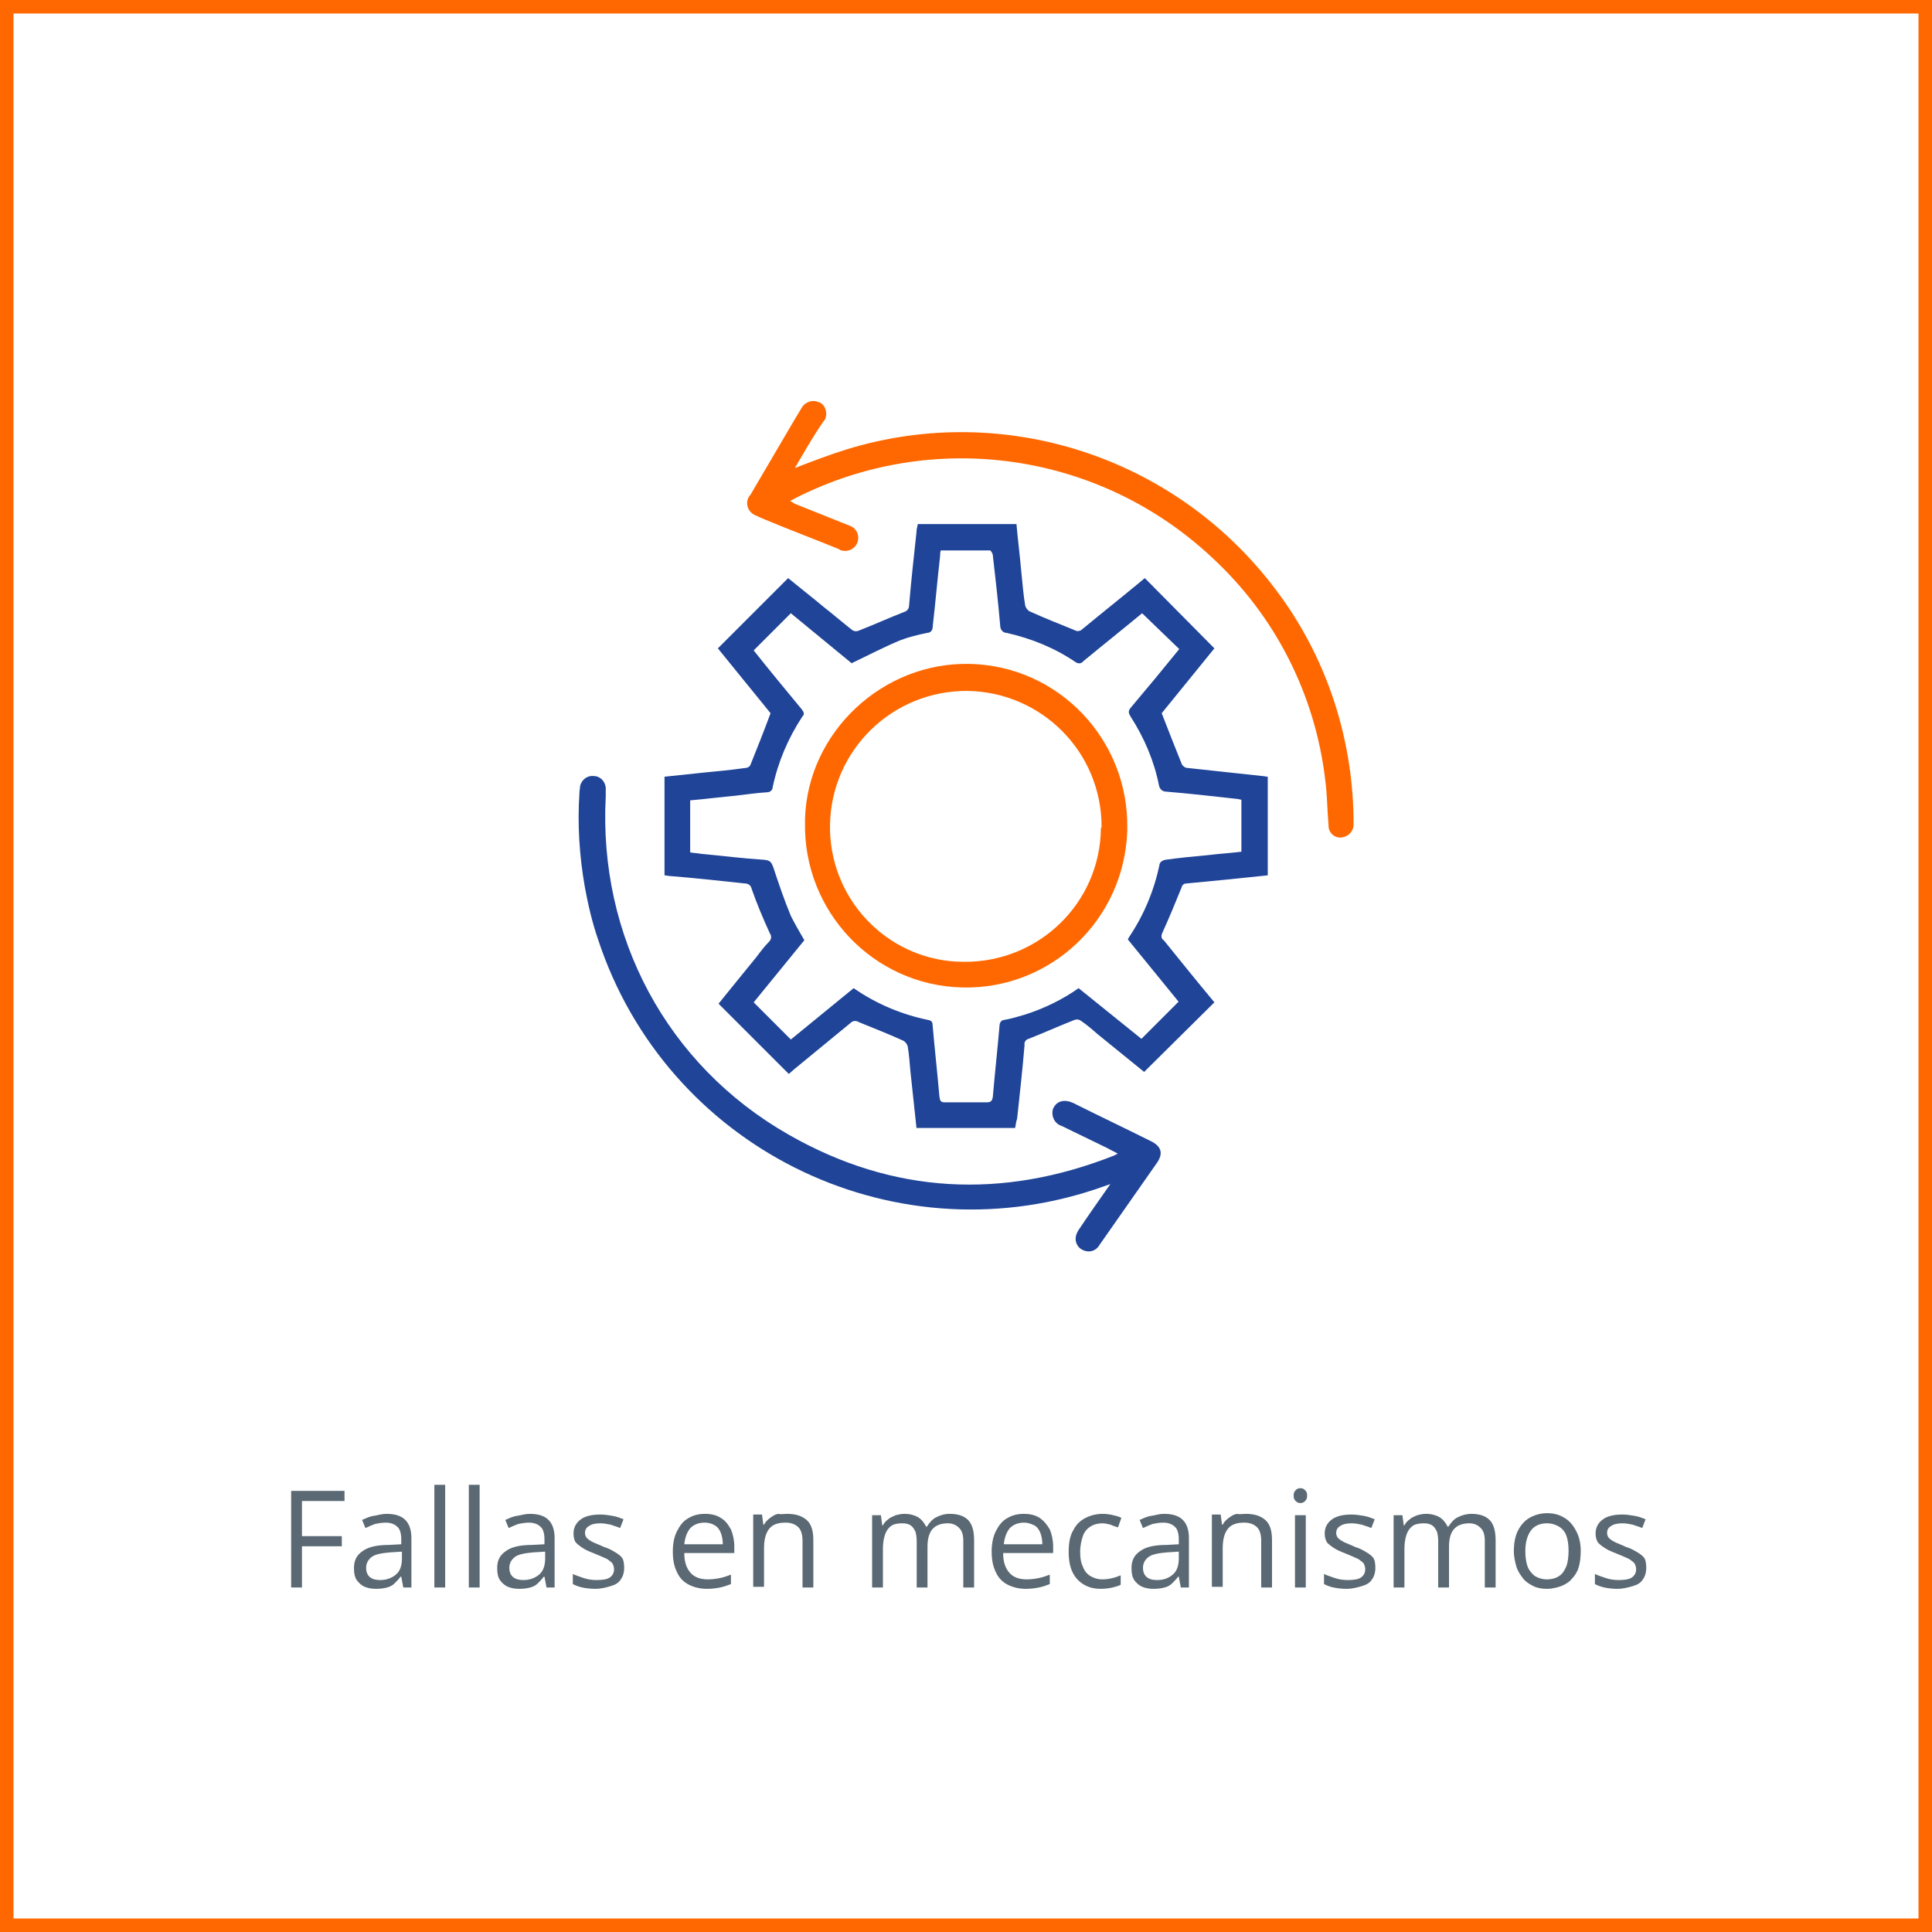
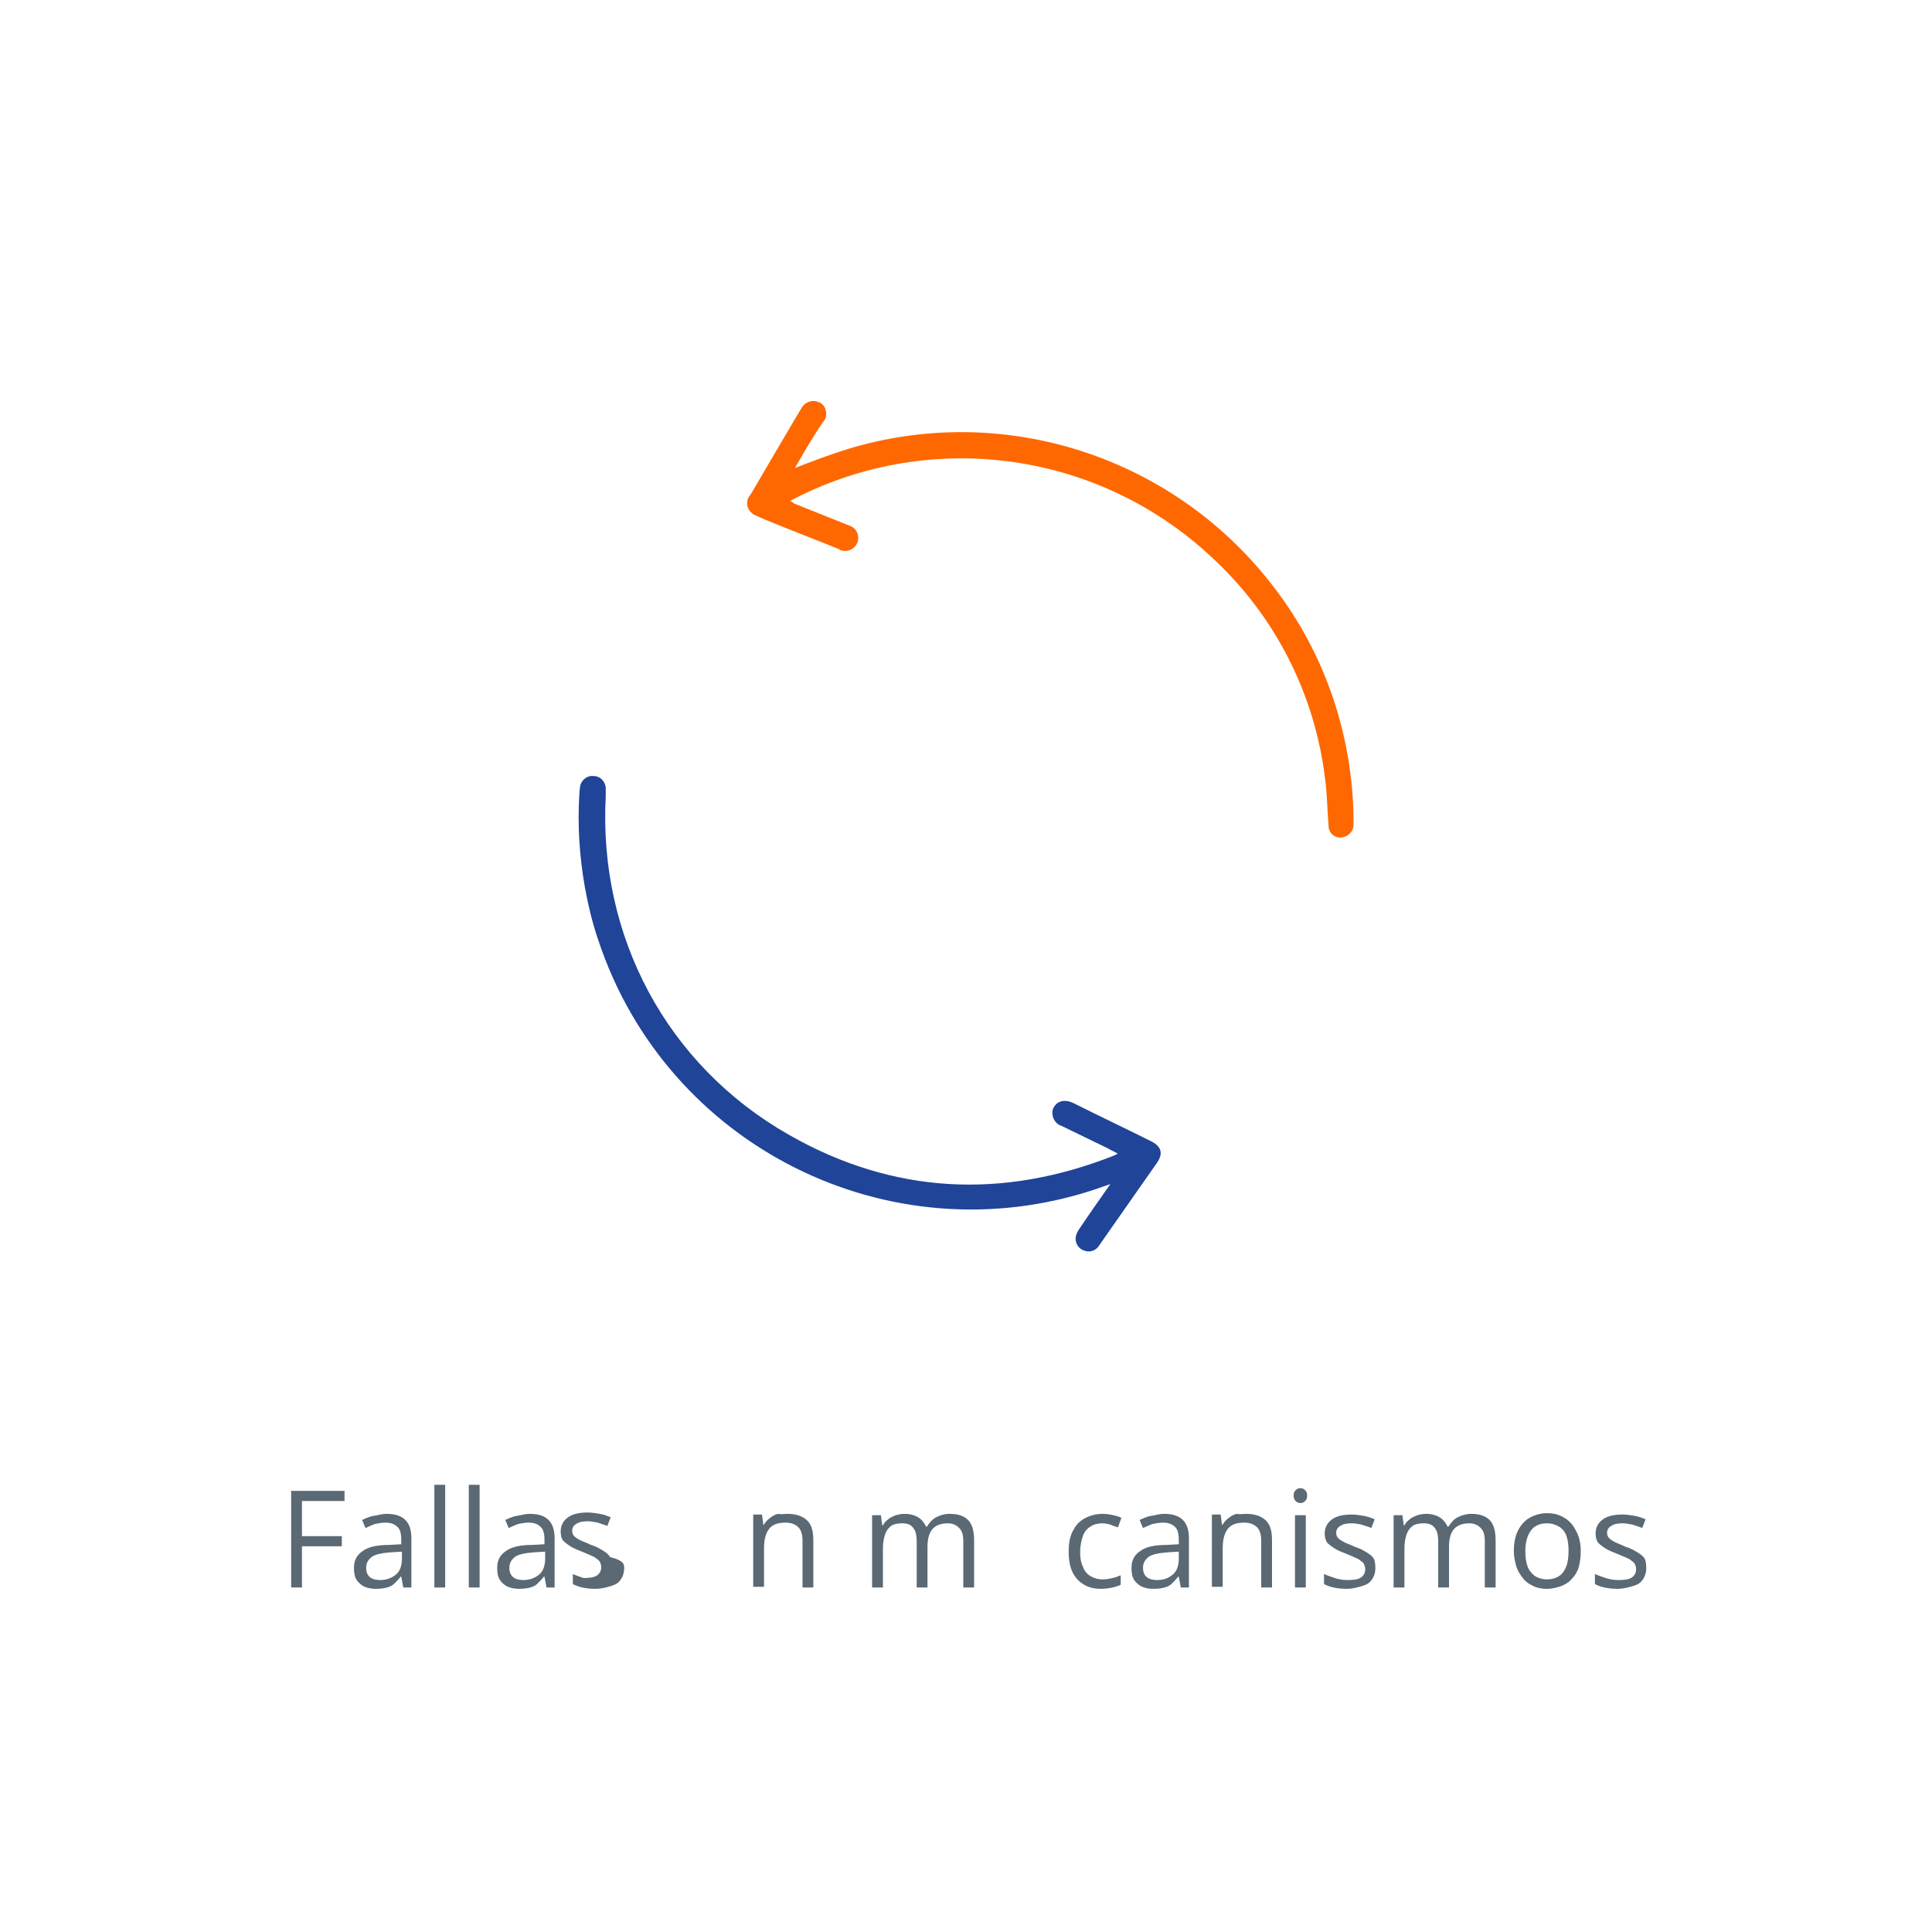
<svg xmlns="http://www.w3.org/2000/svg" version="1.1" id="Capa_1" x="0px" y="0px" viewBox="0 0 286 286" style="enable-background:new 0 0 286 286;" xml:space="preserve">
  <style type="text/css">
	.st0{fill:none;}
	.st1{fill:none;stroke:#FF6800;stroke-width:2;}
	.st2{enable-background:new    ;}
	.st3{fill:#5A6973;}
	.st4{fill:#1F4498;}
	.st5{fill:#FF6800;}
</style>
  <g id="Grupo_3039" transform="translate(22265 18548)">
    <g id="Rectángulo_506" transform="translate(-22265 -18548)">
      <rect y="0" class="st0" width="286" height="286" />
-       <rect x="1" y="1" class="st1" width="284" height="284" />
    </g>
    <g class="st2">
      <path class="st3" d="M-22220.2-18313h-1.7v-14.3h7.9v1.5h-6.3v5.2h5.9v1.5h-5.9V-18313z" />
      <path class="st3" d="M-22207.8-18323.9c1.3,0,2.2,0.3,2.8,0.9c0.6,0.6,0.9,1.5,0.9,2.7v7.3h-1.2l-0.3-1.6h-0.1    c-0.3,0.4-0.6,0.7-0.9,1c-0.3,0.3-0.7,0.5-1.1,0.6c-0.4,0.1-0.9,0.2-1.6,0.2c-0.7,0-1.2-0.1-1.7-0.3c-0.5-0.2-0.9-0.6-1.2-1    c-0.3-0.5-0.4-1-0.4-1.8c0-1.1,0.4-1.9,1.3-2.5c0.8-0.6,2.1-0.9,3.9-0.9l1.8-0.1v-0.7c0-0.9-0.2-1.6-0.6-1.9    c-0.4-0.4-1-0.6-1.7-0.6c-0.6,0-1.1,0.1-1.6,0.2c-0.5,0.2-1,0.4-1.4,0.6l-0.5-1.2c0.5-0.2,1-0.5,1.7-0.6    S-22208.5-18323.9-22207.8-18323.9z M-22205.6-18318.3l-1.6,0.1c-1.3,0.1-2.3,0.3-2.8,0.7c-0.5,0.4-0.8,0.9-0.8,1.6    c0,0.6,0.2,1.1,0.6,1.4s0.9,0.4,1.5,0.4c0.9,0,1.7-0.3,2.3-0.8s0.9-1.3,0.9-2.4V-18318.3z" />
      <path class="st3" d="M-22199.1-18313h-1.6v-15.2h1.6V-18313z" />
      <path class="st3" d="M-22194-18313h-1.6v-15.2h1.6V-18313z" />
      <path class="st3" d="M-22186.6-18323.9c1.3,0,2.2,0.3,2.8,0.9c0.6,0.6,0.9,1.5,0.9,2.7v7.3h-1.2l-0.3-1.6h-0.1    c-0.3,0.4-0.6,0.7-0.9,1c-0.3,0.3-0.7,0.5-1.1,0.6c-0.4,0.1-0.9,0.2-1.6,0.2c-0.7,0-1.2-0.1-1.7-0.3c-0.5-0.2-0.9-0.6-1.2-1    c-0.3-0.5-0.4-1-0.4-1.8c0-1.1,0.4-1.9,1.3-2.5c0.8-0.6,2.1-0.9,3.9-0.9l1.8-0.1v-0.7c0-0.9-0.2-1.6-0.6-1.9    c-0.4-0.4-1-0.6-1.7-0.6c-0.6,0-1.1,0.1-1.6,0.2c-0.5,0.2-1,0.4-1.4,0.6l-0.5-1.2c0.5-0.2,1-0.5,1.7-0.6    S-22187.3-18323.9-22186.6-18323.9z M-22184.4-18318.3l-1.6,0.1c-1.3,0.1-2.3,0.3-2.8,0.7c-0.5,0.4-0.8,0.9-0.8,1.6    c0,0.6,0.2,1.1,0.6,1.4s0.9,0.4,1.5,0.4c0.9,0,1.7-0.3,2.3-0.8s0.9-1.3,0.9-2.4V-18318.3z" />
-       <path class="st3" d="M-22172.6-18315.9c0,0.7-0.2,1.3-0.5,1.7c-0.3,0.5-0.8,0.8-1.5,1s-1.4,0.4-2.3,0.4c-0.8,0-1.4-0.1-1.9-0.2    s-1-0.3-1.4-0.5v-1.5c0.4,0.2,1,0.4,1.6,0.6s1.2,0.3,1.9,0.3c0.9,0,1.6-0.1,2-0.4c0.4-0.3,0.6-0.7,0.6-1.2c0-0.3-0.1-0.6-0.2-0.8    s-0.4-0.4-0.8-0.7c-0.4-0.2-0.9-0.4-1.6-0.7c-0.7-0.3-1.3-0.5-1.8-0.8c-0.5-0.3-0.9-0.6-1.2-0.9s-0.4-0.9-0.4-1.4    c0-0.9,0.4-1.6,1.1-2.1c0.7-0.5,1.7-0.7,2.9-0.7c0.6,0,1.2,0.1,1.8,0.2s1.1,0.3,1.6,0.5l-0.5,1.3c-0.4-0.2-0.9-0.3-1.4-0.5    c-0.5-0.1-1-0.2-1.5-0.2c-0.7,0-1.3,0.1-1.7,0.4c-0.4,0.2-0.6,0.6-0.6,1c0,0.3,0.1,0.6,0.3,0.8s0.5,0.4,0.9,0.6    c0.4,0.2,1,0.4,1.6,0.7c0.7,0.2,1.2,0.5,1.7,0.8s0.9,0.6,1.1,1C-22172.7-18317-22172.6-18316.5-22172.6-18315.9z" />
-       <path class="st3" d="M-22160.6-18323.9c0.9,0,1.7,0.2,2.3,0.6c0.7,0.4,1.1,1,1.5,1.7c0.3,0.7,0.5,1.6,0.5,2.5v1h-7.4    c0,1.3,0.3,2.2,0.9,2.9c0.6,0.7,1.5,1,2.6,1c0.7,0,1.3-0.1,1.8-0.2c0.5-0.1,1.1-0.3,1.6-0.5v1.4c-0.5,0.2-1.1,0.4-1.6,0.5    c-0.5,0.1-1.2,0.2-1.9,0.2c-1,0-1.9-0.2-2.7-0.6s-1.4-1-1.8-1.9c-0.4-0.8-0.6-1.8-0.6-3c0-1.2,0.2-2.2,0.6-3    c0.4-0.8,0.9-1.5,1.6-1.9C-22162.4-18323.7-22161.6-18323.9-22160.6-18323.9z M-22160.7-18322.6c-0.9,0-1.6,0.3-2.1,0.8    c-0.5,0.6-0.8,1.4-0.9,2.4h5.7c0-0.6-0.1-1.2-0.3-1.7c-0.2-0.5-0.5-0.9-0.9-1.1C-22159.5-18322.4-22160-18322.6-22160.7-18322.6z" />
+       <path class="st3" d="M-22172.6-18315.9c0,0.7-0.2,1.3-0.5,1.7c-0.3,0.5-0.8,0.8-1.5,1s-1.4,0.4-2.3,0.4c-0.8,0-1.4-0.1-1.9-0.2    s-1-0.3-1.4-0.5v-1.5c0.4,0.2,1,0.4,1.6,0.6c0.9,0,1.6-0.1,2-0.4c0.4-0.3,0.6-0.7,0.6-1.2c0-0.3-0.1-0.6-0.2-0.8    s-0.4-0.4-0.8-0.7c-0.4-0.2-0.9-0.4-1.6-0.7c-0.7-0.3-1.3-0.5-1.8-0.8c-0.5-0.3-0.9-0.6-1.2-0.9s-0.4-0.9-0.4-1.4    c0-0.9,0.4-1.6,1.1-2.1c0.7-0.5,1.7-0.7,2.9-0.7c0.6,0,1.2,0.1,1.8,0.2s1.1,0.3,1.6,0.5l-0.5,1.3c-0.4-0.2-0.9-0.3-1.4-0.5    c-0.5-0.1-1-0.2-1.5-0.2c-0.7,0-1.3,0.1-1.7,0.4c-0.4,0.2-0.6,0.6-0.6,1c0,0.3,0.1,0.6,0.3,0.8s0.5,0.4,0.9,0.6    c0.4,0.2,1,0.4,1.6,0.7c0.7,0.2,1.2,0.5,1.7,0.8s0.9,0.6,1.1,1C-22172.7-18317-22172.6-18316.5-22172.6-18315.9z" />
      <path class="st3" d="M-22148.5-18323.9c1.3,0,2.2,0.3,2.9,0.9c0.7,0.6,1,1.6,1,3v7h-1.6v-6.9c0-0.9-0.2-1.6-0.6-2    c-0.4-0.4-1-0.7-1.9-0.7c-1.2,0-2,0.3-2.5,1c-0.5,0.7-0.7,1.6-0.7,2.9v5.6h-1.6v-10.7h1.3l0.2,1.5h0.1c0.2-0.4,0.5-0.7,0.9-1    c0.4-0.3,0.7-0.5,1.2-0.6C-22149.4-18323.8-22148.9-18323.9-22148.5-18323.9z" />
      <path class="st3" d="M-22124.4-18323.9c1.2,0,2.1,0.3,2.7,0.9c0.6,0.6,0.9,1.6,0.9,3v7h-1.6v-6.9c0-0.9-0.2-1.5-0.6-1.9    c-0.4-0.4-0.9-0.7-1.7-0.7c-1,0-1.8,0.3-2.3,0.9c-0.5,0.6-0.7,1.5-0.7,2.6v6h-1.6v-6.9c0-0.6-0.1-1.1-0.2-1.4    c-0.2-0.4-0.4-0.7-0.7-0.9c-0.3-0.2-0.7-0.3-1.2-0.3c-0.7,0-1.3,0.1-1.7,0.4s-0.7,0.7-0.9,1.3s-0.3,1.3-0.3,2.1v5.7h-1.6v-10.7    h1.3l0.2,1.5h0.1c0.2-0.4,0.5-0.7,0.8-0.9c0.3-0.3,0.7-0.4,1.1-0.6c0.4-0.1,0.8-0.2,1.3-0.2c0.8,0,1.5,0.2,2,0.5s0.9,0.8,1.2,1.4    h0.1c0.4-0.6,0.8-1.1,1.4-1.4C-22125.8-18323.7-22125.2-18323.9-22124.4-18323.9z" />
-       <path class="st3" d="M-22113.4-18323.9c0.9,0,1.7,0.2,2.3,0.6c0.6,0.4,1.1,1,1.5,1.7c0.3,0.7,0.5,1.6,0.5,2.5v1h-7.4    c0,1.3,0.3,2.2,0.9,2.9c0.6,0.7,1.5,1,2.6,1c0.7,0,1.3-0.1,1.8-0.2c0.5-0.1,1.1-0.3,1.6-0.5v1.4c-0.5,0.2-1.1,0.4-1.6,0.5    c-0.5,0.1-1.2,0.2-1.9,0.2c-1,0-1.9-0.2-2.7-0.6s-1.4-1-1.8-1.9c-0.4-0.8-0.6-1.8-0.6-3c0-1.2,0.2-2.2,0.6-3    c0.4-0.8,0.9-1.5,1.6-1.9C-22115.2-18323.7-22114.4-18323.9-22113.4-18323.9z M-22113.4-18322.6c-0.9,0-1.6,0.3-2.1,0.8    c-0.5,0.6-0.8,1.4-0.9,2.4h5.7c0-0.6-0.1-1.2-0.3-1.7c-0.2-0.5-0.5-0.9-0.9-1.1C-22112.3-18322.4-22112.8-18322.6-22113.4-18322.6    z" />
      <path class="st3" d="M-22102-18312.8c-1,0-1.8-0.2-2.5-0.6c-0.7-0.4-1.3-1-1.7-1.8c-0.4-0.8-0.6-1.8-0.6-3.1    c0-1.3,0.2-2.4,0.7-3.2c0.4-0.8,1-1.4,1.8-1.8c0.8-0.4,1.6-0.6,2.6-0.6c0.5,0,1.1,0.1,1.5,0.2s0.9,0.2,1.2,0.4l-0.5,1.4    c-0.3-0.1-0.7-0.2-1.1-0.4c-0.4-0.1-0.8-0.2-1.2-0.2c-0.7,0-1.4,0.2-1.8,0.5c-0.5,0.3-0.9,0.8-1.1,1.4c-0.2,0.6-0.4,1.4-0.4,2.3    c0,0.9,0.1,1.6,0.4,2.2c0.2,0.6,0.6,1.1,1.1,1.4s1.1,0.5,1.8,0.5c0.6,0,1.1-0.1,1.5-0.2c0.5-0.1,0.9-0.3,1.2-0.4v1.4    c-0.4,0.2-0.8,0.3-1.2,0.4S-22101.4-18312.8-22102-18312.8z" />
      <path class="st3" d="M-22092.7-18323.9c1.3,0,2.2,0.3,2.8,0.9c0.6,0.6,0.9,1.5,0.9,2.7v7.3h-1.2l-0.3-1.6h-0.1    c-0.3,0.4-0.6,0.7-0.9,1c-0.3,0.3-0.7,0.5-1.1,0.6c-0.4,0.1-0.9,0.2-1.6,0.2c-0.7,0-1.2-0.1-1.7-0.3c-0.5-0.2-0.9-0.6-1.2-1    c-0.3-0.5-0.4-1-0.4-1.8c0-1.1,0.4-1.9,1.3-2.5c0.8-0.6,2.1-0.9,3.9-0.9l1.8-0.1v-0.7c0-0.9-0.2-1.6-0.6-1.9    c-0.4-0.4-1-0.6-1.7-0.6c-0.6,0-1.1,0.1-1.6,0.2c-0.5,0.2-1,0.4-1.4,0.6l-0.5-1.2c0.5-0.2,1-0.5,1.7-0.6    S-22093.4-18323.9-22092.7-18323.9z M-22090.6-18318.3l-1.6,0.1c-1.3,0.1-2.3,0.3-2.8,0.7c-0.5,0.4-0.8,0.9-0.8,1.6    c0,0.6,0.2,1.1,0.6,1.4s0.9,0.4,1.5,0.4c1,0,1.7-0.3,2.3-0.8s0.9-1.3,0.9-2.4V-18318.3z" />
      <path class="st3" d="M-22080.6-18323.9c1.3,0,2.2,0.3,2.9,0.9c0.7,0.6,1,1.6,1,3v7h-1.6v-6.9c0-0.9-0.2-1.6-0.6-2    c-0.4-0.4-1-0.7-1.9-0.7c-1.2,0-2,0.3-2.5,1c-0.5,0.7-0.7,1.6-0.7,2.9v5.6h-1.6v-10.7h1.3l0.2,1.5h0.1c0.2-0.4,0.5-0.7,0.9-1    c0.4-0.3,0.7-0.5,1.2-0.6C-22081.5-18323.8-22081-18323.9-22080.6-18323.9z" />
      <path class="st3" d="M-22072.5-18327.7c0.3,0,0.5,0.1,0.7,0.3c0.2,0.2,0.3,0.4,0.3,0.8c0,0.4-0.1,0.6-0.3,0.8s-0.4,0.3-0.7,0.3    c-0.3,0-0.5-0.1-0.7-0.3s-0.3-0.4-0.3-0.8c0-0.4,0.1-0.6,0.3-0.8C-22073-18327.6-22072.8-18327.7-22072.5-18327.7z     M-22071.7-18323.7v10.7h-1.6v-10.7H-22071.7z" />
      <path class="st3" d="M-22061.4-18315.9c0,0.7-0.2,1.3-0.5,1.7c-0.3,0.5-0.8,0.8-1.5,1s-1.4,0.4-2.3,0.4c-0.8,0-1.4-0.1-1.9-0.2    s-1-0.3-1.4-0.5v-1.5c0.4,0.2,1,0.4,1.6,0.6s1.2,0.3,1.9,0.3c0.9,0,1.6-0.1,2-0.4c0.4-0.3,0.6-0.7,0.6-1.2c0-0.3-0.1-0.6-0.2-0.8    s-0.4-0.4-0.8-0.7c-0.4-0.2-0.9-0.4-1.6-0.7c-0.7-0.3-1.3-0.5-1.8-0.8c-0.5-0.3-0.9-0.6-1.2-0.9c-0.3-0.4-0.4-0.9-0.4-1.4    c0-0.9,0.4-1.6,1.1-2.1c0.7-0.5,1.7-0.7,2.9-0.7c0.6,0,1.2,0.1,1.8,0.2c0.6,0.1,1.1,0.3,1.6,0.5l-0.5,1.3    c-0.4-0.2-0.9-0.3-1.4-0.5c-0.5-0.1-1-0.2-1.5-0.2c-0.7,0-1.3,0.1-1.7,0.4c-0.4,0.2-0.6,0.6-0.6,1c0,0.3,0.1,0.6,0.3,0.8    s0.5,0.4,0.9,0.6c0.4,0.2,1,0.4,1.6,0.7c0.7,0.2,1.2,0.5,1.7,0.8s0.9,0.6,1.1,1C-22061.5-18317-22061.4-18316.5-22061.4-18315.9z" />
      <path class="st3" d="M-22047.2-18323.9c1.2,0,2.1,0.3,2.7,0.9c0.6,0.6,0.9,1.6,0.9,3v7h-1.6v-6.9c0-0.9-0.2-1.5-0.6-1.9    c-0.4-0.4-0.9-0.7-1.7-0.7c-1,0-1.8,0.3-2.3,0.9c-0.5,0.6-0.7,1.5-0.7,2.6v6h-1.6v-6.9c0-0.6-0.1-1.1-0.2-1.4    c-0.2-0.4-0.4-0.7-0.7-0.9c-0.3-0.2-0.7-0.3-1.2-0.3c-0.7,0-1.3,0.1-1.7,0.4s-0.7,0.7-0.9,1.3c-0.2,0.6-0.3,1.3-0.3,2.1v5.7h-1.6    v-10.7h1.3l0.2,1.5h0.1c0.2-0.4,0.5-0.7,0.8-0.9c0.3-0.3,0.7-0.4,1.1-0.6c0.4-0.1,0.8-0.2,1.3-0.2c0.8,0,1.5,0.2,2,0.5    s0.9,0.8,1.2,1.4h0.1c0.4-0.6,0.8-1.1,1.4-1.4C-22048.6-18323.7-22047.9-18323.9-22047.2-18323.9z" />
      <path class="st3" d="M-22031-18318.4c0,0.9-0.1,1.7-0.3,2.4c-0.2,0.7-0.6,1.3-1,1.7c-0.4,0.5-0.9,0.8-1.6,1.1    c-0.6,0.2-1.3,0.4-2.1,0.4c-0.7,0-1.4-0.1-2-0.4c-0.6-0.3-1.1-0.6-1.5-1.1c-0.4-0.5-0.8-1.1-1-1.7c-0.2-0.7-0.4-1.5-0.4-2.4    c0-1.2,0.2-2.2,0.6-3c0.4-0.8,1-1.5,1.7-1.9c0.7-0.4,1.6-0.7,2.6-0.7c1,0,1.8,0.2,2.6,0.7c0.7,0.4,1.3,1.1,1.7,1.9    C-22031.2-18320.5-22031-18319.5-22031-18318.4z M-22039.2-18318.4c0,0.9,0.1,1.6,0.3,2.2c0.2,0.6,0.6,1.1,1.1,1.5    c0.5,0.3,1.1,0.5,1.8,0.5c0.7,0,1.4-0.2,1.8-0.5c0.5-0.3,0.8-0.8,1.1-1.5c0.2-0.6,0.3-1.4,0.3-2.2c0-0.9-0.1-1.6-0.3-2.2    c-0.2-0.6-0.6-1.1-1.1-1.4c-0.5-0.3-1.1-0.5-1.8-0.5c-1.1,0-1.9,0.4-2.4,1.1C-22038.9-18320.7-22039.2-18319.7-22039.2-18318.4z" />
      <path class="st3" d="M-22021.3-18315.9c0,0.7-0.2,1.3-0.5,1.7c-0.3,0.5-0.8,0.8-1.5,1s-1.4,0.4-2.3,0.4c-0.8,0-1.4-0.1-1.9-0.2    s-1-0.3-1.4-0.5v-1.5c0.4,0.2,1,0.4,1.6,0.6s1.2,0.3,1.9,0.3c0.9,0,1.6-0.1,2-0.4c0.4-0.3,0.6-0.7,0.6-1.2c0-0.3-0.1-0.6-0.2-0.8    s-0.4-0.4-0.8-0.7c-0.4-0.2-0.9-0.4-1.6-0.7c-0.7-0.3-1.3-0.5-1.8-0.8c-0.5-0.3-0.9-0.6-1.2-0.9c-0.3-0.4-0.4-0.9-0.4-1.4    c0-0.9,0.4-1.6,1.1-2.1c0.7-0.5,1.7-0.7,2.9-0.7c0.6,0,1.2,0.1,1.8,0.2c0.6,0.1,1.1,0.3,1.6,0.5l-0.5,1.3    c-0.4-0.2-0.9-0.3-1.4-0.5c-0.5-0.1-1-0.2-1.5-0.2c-0.7,0-1.3,0.1-1.7,0.4c-0.4,0.2-0.6,0.6-0.6,1c0,0.3,0.1,0.6,0.3,0.8    s0.5,0.4,0.9,0.6c0.4,0.2,1,0.4,1.6,0.7c0.7,0.2,1.2,0.5,1.7,0.8s0.9,0.6,1.1,1C-22021.4-18317-22021.3-18316.5-22021.3-18315.9z" />
    </g>
    <g id="Grupo_3031" transform="translate(-23900.83 -13781.22)">
-       <path id="Trazado_1217" class="st4" d="M1786.1-4599.8h-14.6l-0.9-8.4c-0.1-1.2-0.2-2.5-0.4-3.7c-0.1-0.3-0.3-0.6-0.6-0.8    c-2.2-1-4.5-1.9-6.7-2.8c-0.3-0.2-0.8-0.2-1.1,0.1c-2.8,2.3-5.6,4.6-8.4,6.9l-0.8,0.7l-10.4-10.4c1.8-2.2,3.7-4.6,5.6-6.9    c0.6-0.8,1.2-1.6,1.9-2.3c0.3-0.3,0.4-0.8,0.1-1.2c-1-2.2-1.9-4.3-2.7-6.6c-0.1-0.5-0.5-0.8-1-0.8c-3.7-0.4-7.4-0.8-11.1-1.1    c-0.3,0-0.5-0.1-0.8-0.1v-14.6c1.9-0.2,3.8-0.4,5.7-0.6c2.1-0.2,4.2-0.4,6.3-0.7c0.3,0,0.6-0.2,0.7-0.4c1-2.5,2-5,3-7.7l-7.8-9.6    l10.4-10.4c1.7,1.4,3.5,2.8,5.3,4.3c1.4,1.1,2.8,2.3,4.2,3.4c0.3,0.2,0.6,0.2,0.9,0.1c2.3-0.9,4.5-1.9,6.8-2.8    c0.4-0.1,0.7-0.5,0.7-0.9c0.3-3.6,0.7-7.2,1.1-10.9c0-0.4,0.1-0.7,0.2-1.2h14.6c0.2,2.3,0.5,4.6,0.7,6.9c0.2,1.8,0.3,3.5,0.6,5.2    c0.1,0.3,0.3,0.6,0.6,0.8c2.2,1,4.5,1.9,6.7,2.8c0.3,0.2,0.8,0.2,1.1-0.1c2.9-2.4,5.8-4.7,8.7-7.1c0.2-0.2,0.5-0.4,0.6-0.5    l10.3,10.4l-7.8,9.6c1,2.6,2,5.1,3,7.6c0.2,0.3,0.5,0.5,0.8,0.5c3.7,0.4,7.4,0.8,11.1,1.2c0.3,0,0.5,0.1,0.8,0.1v14.6l-5.8,0.6    c-2.1,0.2-4.1,0.4-6.2,0.6c-0.5,0-0.7,0.3-0.8,0.7c-0.9,2.2-1.8,4.4-2.8,6.6c-0.2,0.4-0.2,0.9,0.2,1.1c2.5,3.1,5,6.2,7.5,9.2    l-10.4,10.3l-6.9-5.6c-0.8-0.7-1.6-1.4-2.5-2c-0.3-0.2-0.6-0.2-0.9-0.1c-2.3,0.9-4.5,1.9-6.8,2.8c-0.4,0.1-0.7,0.5-0.6,0.9    c-0.3,3.6-0.7,7.2-1.1,10.9C1786.2-4600.6,1786.2-4600.2,1786.1-4599.8z M1804.9-4676c-2.9,2.4-5.8,4.7-8.7,7.1    c-0.3,0.4-0.8,0.4-1.2,0.1c0,0,0,0,0,0c-3.1-2.1-6.6-3.5-10.2-4.3c-0.5,0-0.9-0.5-0.9-1c0,0,0,0,0,0c-0.3-3.5-0.7-7-1.1-10.5    c0-0.2-0.3-0.7-0.4-0.7c-2.4,0-4.9,0-7.3,0c-0.1,0.3-0.1,0.5-0.1,0.8c-0.4,3.5-0.7,7-1.1,10.5c0,0.5-0.3,0.9-0.8,0.9    c-1.4,0.3-2.7,0.6-4,1.1c-2.4,1-4.7,2.2-7.2,3.4l-9-7.4l-5.5,5.5c2.3,2.9,4.7,5.8,7.1,8.7c0.3,0.4,0.5,0.7,0.1,1.1    c-2.1,3.2-3.6,6.7-4.4,10.5c0,0.4-0.4,0.7-0.8,0.7c0,0,0,0,0,0c-1.5,0.1-3,0.3-4.6,0.5c-2.2,0.2-4.5,0.5-6.8,0.7v7.7    c0.5,0.1,1,0.1,1.5,0.2c3.2,0.3,6.3,0.7,9.5,0.9c0.8,0.1,1,0.3,1.3,1.1c0.8,2.4,1.6,4.8,2.6,7.2c0.6,1.2,1.3,2.4,2,3.6l-7.5,9.2    l5.5,5.5l9.3-7.6c3.3,2.3,7.1,3.9,11,4.7c0.6,0.1,0.7,0.4,0.7,0.9c0.3,3.5,0.7,7,1,10.5c0.1,0.6,0.2,0.8,0.8,0.8    c2.1,0,4.2,0,6.2,0c0.6,0,0.8-0.2,0.9-0.8c0.3-3.5,0.7-7.1,1-10.6c0-0.4,0.3-0.8,0.7-0.8c1.1-0.2,2.1-0.5,3.1-0.8    c2.8-0.9,5.5-2.2,7.9-3.9l9.3,7.5l5.5-5.5l-7.5-9.2c0-0.1,0.1-0.2,0.2-0.4c2.2-3.3,3.7-6.9,4.5-10.8c0.1-0.3,0.4-0.5,0.8-0.6    c2.1-0.3,4.3-0.5,6.4-0.7c1.6-0.2,3.3-0.3,4.9-0.5v-7.7c-0.2,0-0.4-0.1-0.5-0.1c-3.6-0.4-7.1-0.8-10.7-1.1c-0.5,0-0.9-0.4-1-0.9    c0,0,0,0,0,0c-0.7-3.6-2.2-7.1-4.2-10.2c-0.3-0.5-0.4-0.8,0-1.3c1.2-1.4,2.4-2.9,3.6-4.3c1.2-1.5,2.4-2.9,3.6-4.4L1804.9-4676z" />
      <path id="Trazado_1218" class="st4" d="M1801.3-4596c-0.5-0.3-1-0.5-1.5-0.8c-2.3-1.1-4.5-2.2-6.8-3.3c-1-0.3-1.6-1.4-1.3-2.5    c0-0.1,0.1-0.2,0.1-0.2c0.5-1,1.6-1.3,2.9-0.7c3.8,1.9,7.6,3.7,11.4,5.6c1.7,0.8,2,1.9,0.9,3.4c-2.8,4-5.6,8-8.4,12    c-0.5,0.9-1.5,1.2-2.4,0.8c-0.8-0.3-1.3-1.2-1.1-2.1c0.1-0.4,0.3-0.8,0.6-1.2c1.4-2.1,2.9-4.2,4.5-6.5l-2.3,0.8    c-30.5,10.1-63.4-6.4-73.5-36.9c-0.9-2.6-1.5-5.2-2-7.9c-0.8-4.6-1.1-9.2-0.8-13.8c0-0.4,0.1-0.8,0.1-1.1c0.2-0.9,1-1.6,2-1.5    c1,0,1.7,0.8,1.8,1.7c0,0.4,0,0.9,0,1.3c-1.1,20.7,9,39.8,27.1,50.1c15.4,8.8,31.6,9.6,48.1,3.1c0.2-0.1,0.4-0.2,0.6-0.3    C1801.2-4595.9,1801.2-4595.9,1801.3-4596z" />
      <path id="Trazado_1219" class="st5" d="M1753.5-4697.5c2.6-1,5.2-2,7.8-2.8c23.3-7.1,48.6,1.2,63.3,20.7    c7.4,9.7,11.4,21.6,11.6,33.8c0,0.4,0,0.8,0,1.1c0,1-0.8,1.8-1.8,1.9c0,0,0,0,0,0c-1,0.1-1.9-0.7-1.9-1.7c0,0,0-0.1,0-0.1    c-0.2-2.3-0.2-4.6-0.5-6.8c-1.5-12.6-7.4-24.2-16.7-32.8c-16.7-15.7-41.4-19.2-61.8-8.8c-0.2,0.1-0.4,0.2-0.7,0.4    c0.3,0.1,0.5,0.3,0.7,0.4c2.7,1.1,5.3,2.1,8,3.2c1,0.3,1.6,1.3,1.3,2.4c-0.3,1-1.4,1.6-2.4,1.3c-0.1,0-0.3-0.1-0.4-0.2    c-3.7-1.5-7.4-2.9-11-4.4c-0.4-0.2-0.8-0.3-1.1-0.5c-1-0.3-1.7-1.3-1.4-2.4c0.1-0.3,0.2-0.5,0.4-0.7c2.1-3.6,4.3-7.3,6.4-10.9    c0.4-0.7,0.8-1.3,1.2-2c0.5-0.9,1.7-1.3,2.6-0.8c0,0,0,0,0.1,0c0.9,0.5,1.2,1.7,0.7,2.6c0,0,0,0.1-0.1,0.1    C1756.2-4702.2,1754.9-4699.9,1753.5-4697.5z" />
-       <path id="Trazado_1220" class="st5" d="M1778.3-4620.6c-13.2-0.3-23.6-11.3-23.3-24.5c0-0.2,0-0.3,0-0.5    c0.4-12.8,11.5-23.2,24.4-22.9c13.2,0.3,23.6,11.3,23.3,24.5c0,0.1,0,0.2,0,0.3C1802.2-4630.5,1791.3-4620.3,1778.3-4620.6z     M1798.9-4644.4c0-11-8.8-19.9-19.8-20.1c-11.1-0.1-20.2,8.7-20.4,19.8c0,0.3,0,0.6,0,0.9c0.3,10.8,9.1,19.4,19.8,19.4    c11.1,0.1,20.2-8.7,20.3-19.8C1798.9-4644.3,1798.9-4644.3,1798.9-4644.4L1798.9-4644.4z" />
    </g>
  </g>
</svg>